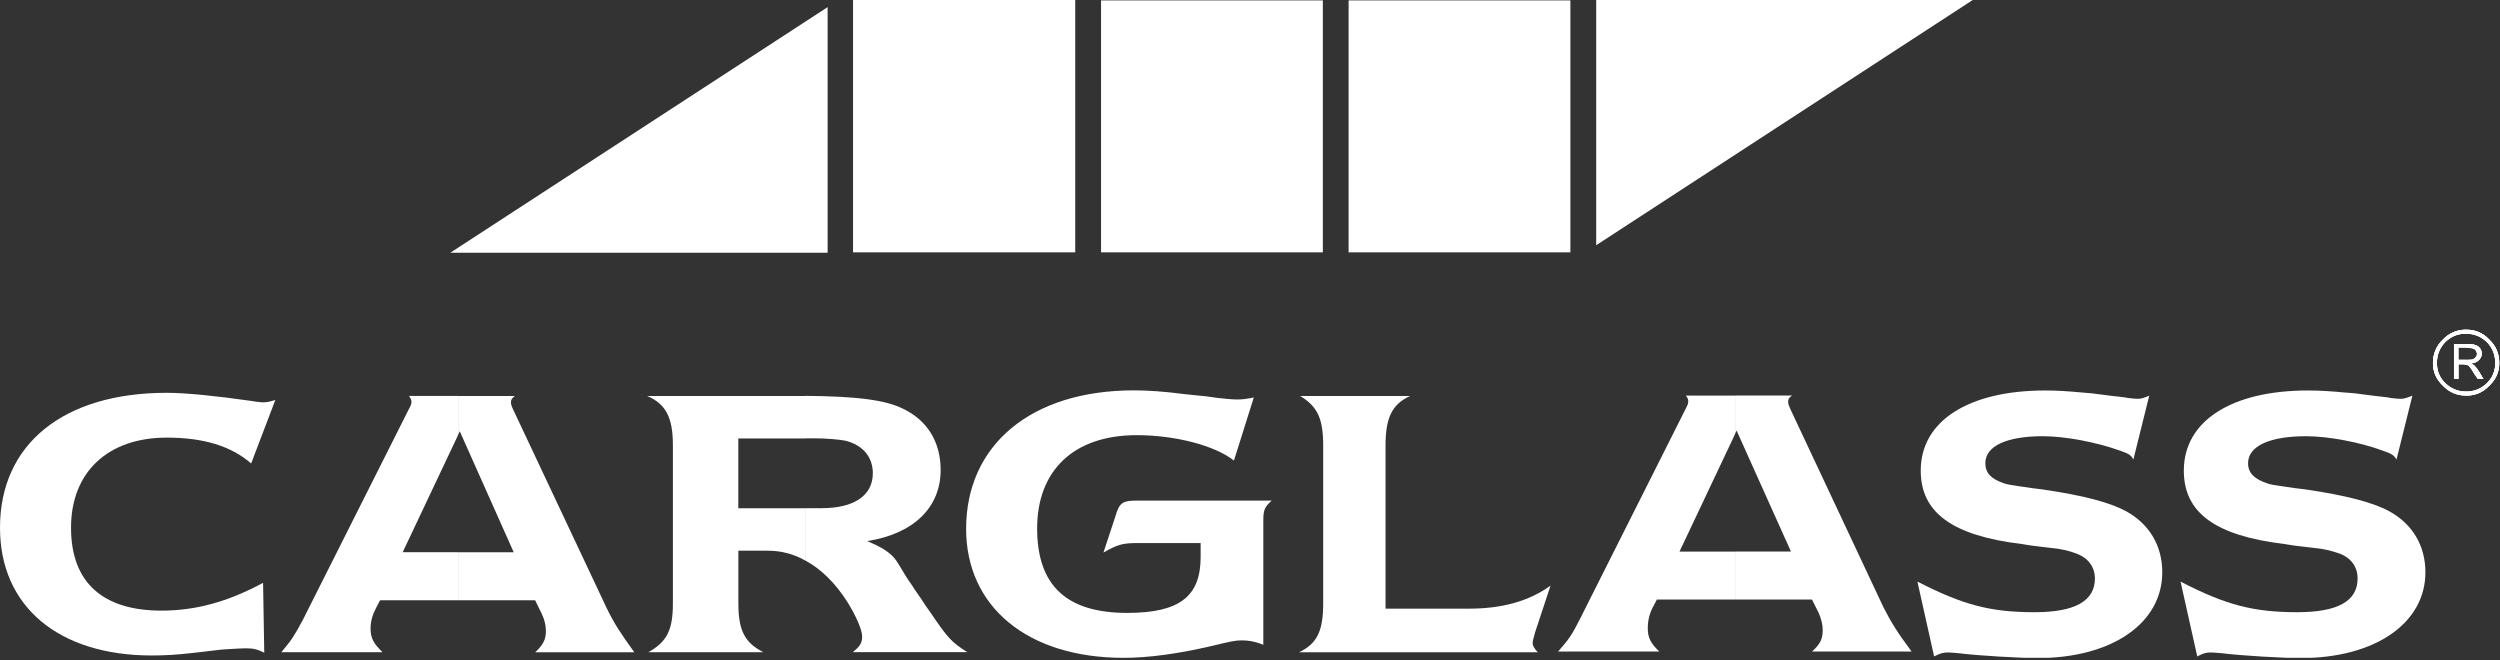
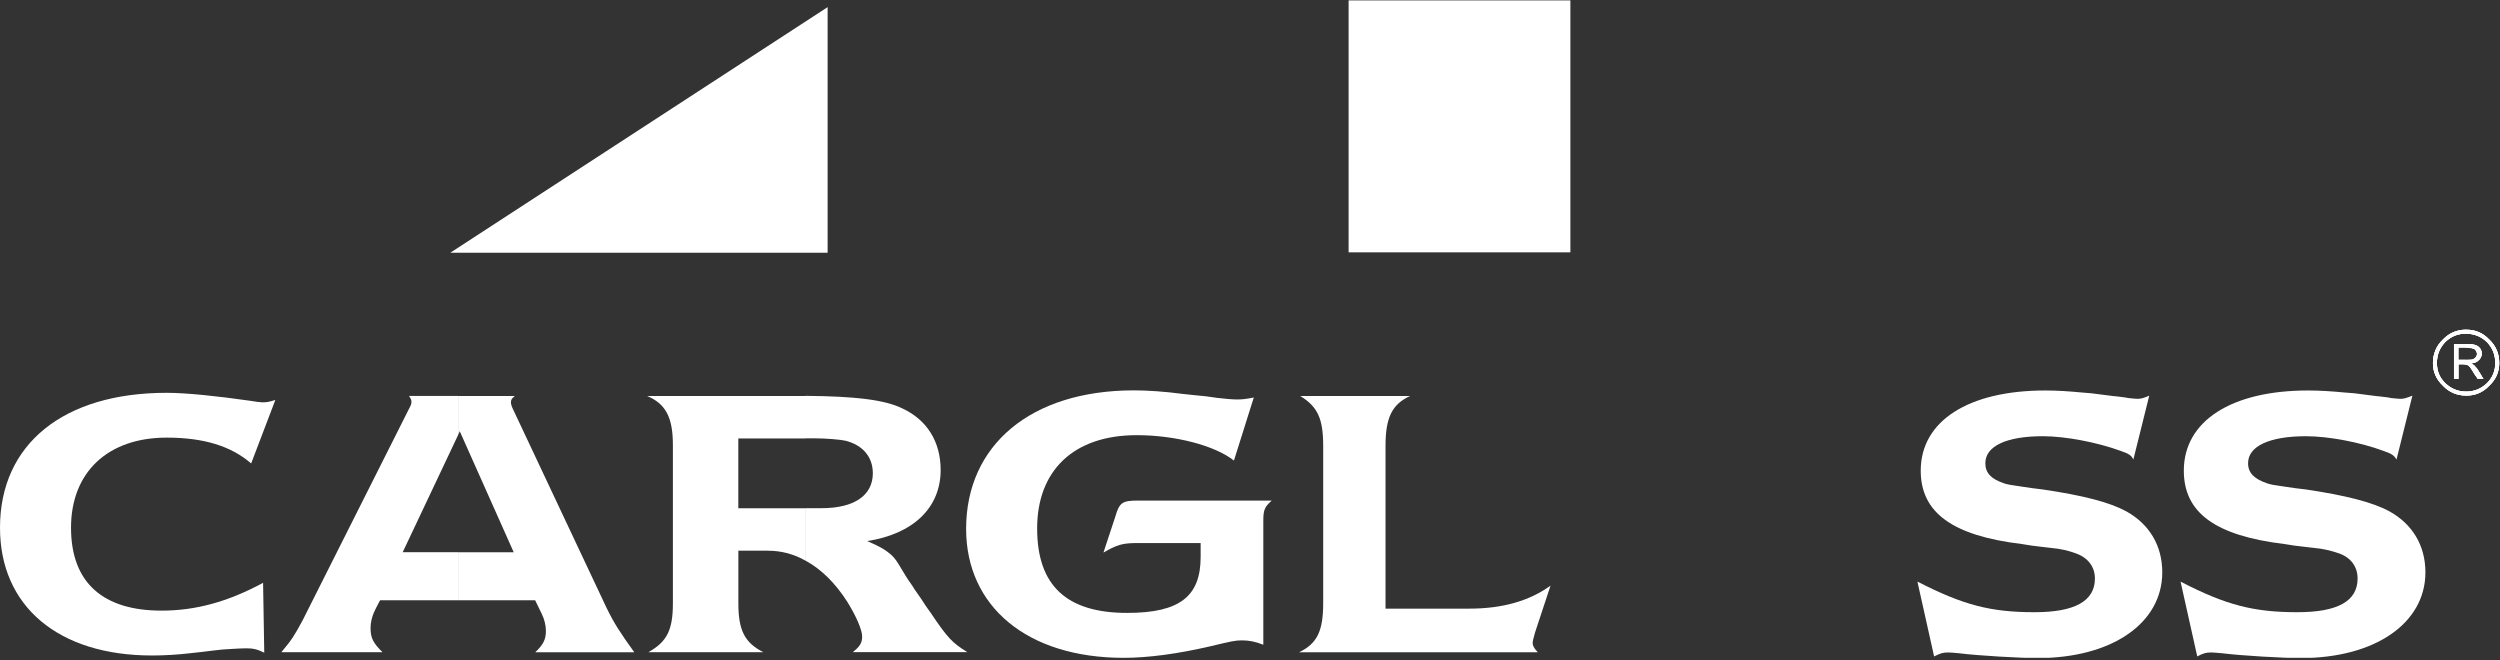
<svg xmlns="http://www.w3.org/2000/svg" width="428" height="113" viewBox="0 0 428 113" fill="none">
  <rect x="0" y="0" width="428" height="113" fill="#333333" stroke="none" />
  <g clip-path="url(#clip0_1389_11718)">
    <path fill-rule="evenodd" clip-rule="evenodd" d="M45.24 111.74C44.02 111.13 43.27 110.99 42.12 110.99C41.37 110.99 40.35 111.06 39.13 111.13C38.79 111.13 38.45 111.2 38.04 111.2L36.27 111.4L34.57 111.61L32.74 111.81C30.5 112.08 28.19 112.22 26.02 112.22C9.99 112.22 0 103.8 0 90.35C0 76.02 10.87 67.25 28.53 67.25C31.86 67.25 37.16 67.8 42.8 68.61C43.62 68.75 44.57 68.88 44.9 68.88C45.72 68.88 46.06 68.81 47.14 68.47L43 79.34C39.53 76.35 34.85 74.92 28.53 74.92C18.48 74.92 12.16 80.83 12.16 90.34C12.16 99.85 17.73 104.54 27.65 104.54C33.49 104.54 38.99 103.04 45.04 99.78L45.24 111.74Z" fill="white" />
    <path fill-rule="evenodd" clip-rule="evenodd" d="M78.45 102.77H65.07L64.39 104.06C63.78 105.22 63.44 106.37 63.44 107.59C63.44 109.29 63.98 110.17 65.48 111.66H48.16C49.99 109.49 50.4 108.81 51.83 106.16L69.97 70.09C70.38 69.34 70.44 69.14 70.44 68.73C70.44 68.46 70.3 68.19 70.03 67.78H78.45V74.43L68.94 94.54H78.45V102.76V102.77ZM91.63 111.67C92.99 110.38 93.46 109.5 93.46 108C93.46 107.05 93.19 105.96 92.71 105.01L91.62 102.77H78.44V94.55H87.95L78.71 73.83L78.44 74.44V67.79H88.15C87.6 68.2 87.47 68.47 87.47 68.88C87.47 69.22 87.61 69.63 87.88 70.17L103.84 104.06C105.13 106.71 106.15 108.27 108.59 111.67H91.61H91.63Z" fill="white" />
    <path fill-rule="evenodd" clip-rule="evenodd" d="M137.889 95.98C135.989 94.89 133.809 94.28 131.439 94.28H126.409V103.31C126.409 107.93 127.499 110.04 130.689 111.66H110.989C114.179 109.89 115.199 107.86 115.199 103.31V76.21C115.199 71.45 113.979 69.14 110.779 67.79H137.879V75.06H126.399V87.02H137.879V95.99L137.889 95.98ZM145.969 111.67C147.259 110.65 147.599 110.04 147.599 108.95C147.599 107.8 146.509 105.35 145.019 102.97C143.049 99.91 140.669 97.47 137.889 95.97V87H140.669C146.239 87 149.429 84.82 149.429 81.02C149.429 78.24 147.729 76.2 144.739 75.45C143.859 75.25 141.339 75.04 139.439 75.04H137.879V67.77C146.509 67.84 151.529 68.45 154.519 69.94C158.729 71.91 161.039 75.64 161.039 80.47C161.039 86.92 156.349 91.41 148.469 92.63C150.639 93.58 151.529 94.06 152.679 95.08C153.829 96.17 154.379 97.8 156.209 100.31C156.679 101.06 156.209 100.38 157.769 102.62L158.519 103.77L159.339 104.92C162.259 109.27 163.009 110.02 165.589 111.64H145.959L145.969 111.67Z" fill="white" />
    <path fill-rule="evenodd" clip-rule="evenodd" d="M217.7 85.72C216.55 86.74 216.28 87.28 216.28 89.05V110.38C214.92 109.84 213.83 109.63 212.61 109.63C211.52 109.63 210.84 109.77 207.18 110.65C201.61 111.94 196.58 112.62 192.37 112.62C175.8 112.62 165.4 103.79 165.4 90.54C165.4 76.21 176.47 66.83 194.13 66.83C196.44 66.83 199.43 67.03 202.49 67.44L204.46 67.65L206.5 67.85L208.4 68.12C209.62 68.26 210.98 68.39 211.73 68.39C212.68 68.39 213.29 68.32 214.65 68.05L211.25 78.85C207.99 76.27 201.2 74.5 194.61 74.5C183.74 74.5 177.56 80.61 177.56 90.46C177.56 100.31 182.65 104.93 192.98 104.93C202.08 104.93 205.55 102.01 205.55 95.35V92.97H194.75C192.17 92.97 191.28 93.24 188.91 94.6L190.95 88.42C191.63 86.04 192.17 85.7 194.75 85.7H217.71L217.7 85.72Z" fill="white" />
    <path fill-rule="evenodd" clip-rule="evenodd" d="M222.391 111.67C225.521 110.18 226.531 108 226.531 103.25V76.35C226.531 71.66 225.581 69.62 222.591 67.79H241.411C238.291 69.22 237.201 71.53 237.201 76.35V104.2H251.531C257.171 104.2 261.791 102.91 265.451 100.26L262.801 108.28C262.461 109.43 262.391 109.84 262.391 110.11C262.391 110.52 262.591 110.93 263.271 111.67H222.381H222.391Z" fill="white" />
    <path fill-rule="evenodd" clip-rule="evenodd" d="M328.29 99.58C336.1 103.59 340.79 104.81 348.33 104.81C355.19 104.81 358.65 102.91 358.65 99.04C358.65 97.07 357.5 95.51 355.46 94.76C354.17 94.28 352.74 93.94 351.18 93.81L349.48 93.61L347.85 93.41L346.15 93.14C334.26 91.71 328.83 87.77 328.83 80.57C328.83 72.08 336.98 66.85 350.16 66.85C352.2 66.85 354.24 66.99 356.34 67.19L358.04 67.33C362.79 67.94 361.78 67.81 362.45 67.87C363.6 68.01 364.15 68.08 364.35 68.14C365.03 68.21 365.57 68.28 365.91 68.28C366.59 68.28 367 68.14 367.95 67.74L365.23 78.68C364.89 77.93 364.41 77.66 363.05 77.19C358.97 75.7 353.54 74.68 349.74 74.68C343.49 74.68 339.89 76.38 339.89 79.3C339.89 81 340.91 82.02 343.15 82.77C343.83 82.97 344.24 83.04 346.14 83.31C347.29 83.51 348.52 83.65 349.67 83.79C356.6 84.81 361.08 85.96 364 87.53C367.94 89.71 370.18 93.37 370.18 97.99C370.18 106.69 361.55 112.66 348.85 112.66C345.86 112.66 338.66 112.25 335.4 111.84C334.65 111.77 333.9 111.7 333.57 111.7C332.62 111.7 332.21 111.84 331.12 112.38L328.27 99.61L328.29 99.58Z" fill="white" />
    <path fill-rule="evenodd" clip-rule="evenodd" d="M373.33 99.58C381.07 103.59 385.83 104.81 393.3 104.81C400.23 104.81 403.62 102.91 403.62 99.04C403.62 97.07 402.53 95.51 400.5 94.76C399.14 94.28 397.72 93.94 396.22 93.81L394.52 93.61L392.82 93.41L391.12 93.14C379.23 91.71 373.87 87.77 373.87 80.57C373.87 72.08 382.02 66.85 395.13 66.85C397.17 66.85 399.21 66.99 401.31 67.19L403.08 67.33C407.77 67.94 406.82 67.81 407.43 67.87C408.65 68.01 409.2 68.08 409.33 68.14C410.01 68.21 410.62 68.28 410.96 68.28C411.57 68.28 411.98 68.14 413 67.74L410.28 78.68C409.87 77.93 409.4 77.66 408.04 77.19C404.03 75.7 398.6 74.68 394.79 74.68C388.54 74.68 384.87 76.38 384.87 79.3C384.87 81 385.96 82.02 388.2 82.77C388.81 82.97 389.22 83.04 391.12 83.31C392.34 83.51 393.5 83.65 394.72 83.79C401.58 84.81 406.13 85.96 409.05 87.53C412.99 89.71 415.23 93.37 415.23 97.99C415.23 106.69 406.6 112.66 393.9 112.66C390.84 112.66 383.71 112.25 380.45 111.84C379.7 111.77 378.89 111.7 378.55 111.7C377.67 111.7 377.19 111.84 376.17 112.38L373.32 99.61L373.33 99.58Z" fill="white" />
-     <path fill-rule="evenodd" clip-rule="evenodd" d="M297.04 102.64H283.66L282.98 103.93C282.37 105.09 282.1 106.31 282.1 107.53C282.1 109.16 282.57 110.11 284.07 111.54H266.75C268.65 109.37 269.06 108.76 270.42 106.11L288.56 70.04C288.97 69.22 289.03 69.09 289.03 68.68C289.03 68.34 288.89 68.07 288.62 67.73H297.04V74.32L287.53 94.43H297.04V102.65V102.64ZM310.22 111.54C311.65 110.25 312.05 109.37 312.05 107.87C312.05 106.92 311.78 105.9 311.37 104.95L310.21 102.64H297.03V94.42H306.61L297.3 73.7L297.03 74.31V67.72H306.81C306.27 68.06 306.13 68.33 306.13 68.81C306.13 69.15 306.27 69.49 306.54 70.1L322.43 103.93C323.79 106.58 324.74 108.14 327.26 111.54H310.21H310.22Z" fill="white" />
    <path fill-rule="evenodd" clip-rule="evenodd" d="M422.16 58.89H420.12V64.87H420.87V62.36H421.41C421.68 62.36 421.95 62.36 422.16 62.43V61.61H420.87V59.51H422.16V58.9V58.89ZM422.16 67.72C420.67 67.72 419.31 67.18 418.22 66.02C417.07 64.93 416.52 63.64 416.52 62.15C416.52 60.66 417.07 59.23 418.22 58.14C419.31 56.99 420.67 56.44 422.16 56.44V57.12C420.8 57.12 419.65 57.59 418.63 58.54C417.68 59.56 417.2 60.71 417.2 62.14C417.2 63.5 417.67 64.65 418.63 65.6C419.65 66.55 420.8 67.03 422.16 67.03V67.71V67.72ZM422.16 62.43C422.36 62.43 422.43 62.5 422.57 62.57C422.77 62.71 423.12 63.18 423.59 64L424.2 64.88H425.15L424.54 63.86C424.4 63.66 424.27 63.45 424.07 63.11C423.8 62.84 423.66 62.64 423.59 62.57C423.45 62.5 423.32 62.37 423.05 62.23C423.59 62.16 424 62.03 424.27 61.76C424.68 61.42 424.88 61.01 424.88 60.54C424.88 60.07 424.68 59.66 424.33 59.38C423.92 59.04 423.31 58.91 422.43 58.91H422.16V59.52C422.98 59.59 423.52 59.66 423.72 59.86C423.92 60.06 424.06 60.33 424.06 60.61C424.06 60.81 423.99 61.02 423.86 61.15C423.72 61.36 423.52 61.49 423.32 61.56C423.12 61.63 422.77 61.63 422.16 61.63V62.45V62.43ZM427.87 62.16C427.87 63.65 427.32 64.94 426.17 66.03C425.08 67.18 423.79 67.73 422.23 67.73H422.16V67.05C423.59 67.05 424.74 66.57 425.76 65.62C426.71 64.67 427.19 63.51 427.19 62.16C427.19 60.73 426.72 59.58 425.76 58.56C424.74 57.61 423.59 57.14 422.16 57.14V56.46H422.23C423.79 56.46 425.08 57 426.17 58.16C427.32 59.25 427.87 60.61 427.87 62.17" fill="white" />
    <path d="M420.87 59.5V61.6H421.69C422.51 61.6 423.05 61.6 423.32 61.53C423.52 61.46 423.73 61.33 423.86 61.12C424 60.98 424.06 60.78 424.06 60.57C424.06 60.3 423.92 60.03 423.72 59.82C423.52 59.62 422.91 59.48 422.02 59.48H420.87V59.5ZM420.13 58.89H422.44C423.32 58.89 423.94 59.03 424.34 59.37C424.68 59.64 424.88 60.05 424.88 60.52C424.88 60.99 424.68 61.4 424.27 61.74C424 62.01 423.59 62.15 423.05 62.21C423.32 62.35 423.46 62.48 423.59 62.55C423.66 62.62 423.79 62.82 424.07 63.1C424.27 63.44 424.41 63.64 424.55 63.85L425.16 64.87H424.21L423.6 63.99C423.13 63.17 422.78 62.7 422.58 62.56C422.31 62.43 421.97 62.36 421.43 62.36H420.89V64.87H420.14V58.89H420.13ZM427.19 62.15C427.19 60.72 426.72 59.57 425.76 58.55C424.74 57.6 423.59 57.12 422.16 57.12C420.73 57.12 419.65 57.59 418.63 58.55C417.68 59.57 417.2 60.72 417.2 62.15C417.2 63.58 417.68 64.66 418.63 65.61C419.65 66.56 420.8 67.04 422.16 67.04C423.59 67.04 424.74 66.57 425.76 65.61C426.71 64.66 427.19 63.51 427.19 62.15ZM427.87 62.15C427.87 63.64 427.33 64.93 426.17 66.02C425.08 67.17 423.79 67.72 422.23 67.72C420.67 67.72 419.31 67.17 418.22 66.02C417.07 64.93 416.52 63.64 416.52 62.15C416.52 60.66 417.06 59.23 418.22 58.14C419.31 56.99 420.67 56.44 422.23 56.44C423.79 56.44 425.08 56.99 426.17 58.14C427.33 59.23 427.87 60.58 427.87 62.15Z" fill="white" />
    <path d="M420.87 59.5V61.6H421.69C422.51 61.6 423.05 61.6 423.32 61.53C423.52 61.46 423.73 61.33 423.86 61.12C424 60.98 424.06 60.78 424.06 60.57C424.06 60.3 423.92 60.03 423.72 59.82C423.52 59.62 422.91 59.48 422.02 59.48H420.87V59.5ZM420.13 58.89H422.44C423.32 58.89 423.94 59.03 424.34 59.37C424.68 59.64 424.88 60.05 424.88 60.52C424.88 60.99 424.68 61.4 424.27 61.74C424 62.01 423.59 62.15 423.05 62.21C423.32 62.35 423.46 62.48 423.59 62.55C423.66 62.62 423.79 62.82 424.07 63.1C424.27 63.44 424.41 63.64 424.55 63.85L425.16 64.87H424.21L423.6 63.99C423.13 63.17 422.78 62.7 422.58 62.56C422.31 62.43 421.97 62.36 421.43 62.36H420.89V64.87H420.14V58.89H420.13ZM427.19 62.15C427.19 60.72 426.72 59.57 425.76 58.55C424.74 57.6 423.59 57.12 422.16 57.12C420.73 57.12 419.65 57.59 418.63 58.55C417.68 59.57 417.2 60.72 417.2 62.15C417.2 63.58 417.68 64.66 418.63 65.61C419.65 66.56 420.8 67.04 422.16 67.04C423.59 67.04 424.74 66.57 425.76 65.61C426.71 64.66 427.19 63.51 427.19 62.15ZM427.87 62.15C427.87 63.64 427.33 64.93 426.17 66.02C425.08 67.17 423.79 67.72 422.23 67.72C420.67 67.72 419.31 67.17 418.22 66.02C417.07 64.93 416.52 63.64 416.52 62.15C416.52 60.66 417.06 59.23 418.22 58.14C419.31 56.99 420.67 56.44 422.23 56.44C423.79 56.44 425.08 56.99 426.17 58.14C427.33 59.23 427.87 60.58 427.87 62.15Z" fill="white" />
-     <path fill-rule="evenodd" clip-rule="evenodd" d="M184.079 0H146.039V43.2H184.079V0Z" fill="white" />
    <path fill-rule="evenodd" clip-rule="evenodd" d="M141.69 43.27V1.22L77.09 43.27H141.69Z" fill="white" />
-     <path fill-rule="evenodd" clip-rule="evenodd" d="M273.27 0V41.98L337.73 0H273.27Z" fill="white" />
    <path fill-rule="evenodd" clip-rule="evenodd" d="M268.851 0.07H230.881V43.2H268.851V0.07Z" fill="white" />
-     <path fill-rule="evenodd" clip-rule="evenodd" d="M226.47 0.07H188.5V43.2H226.47V0.07Z" fill="white" />
  </g>
  <defs>
    <clipPath id="clip0_1389_11718">
      <rect width="427.87" height="112.62" fill="white" />
    </clipPath>
  </defs>
</svg>